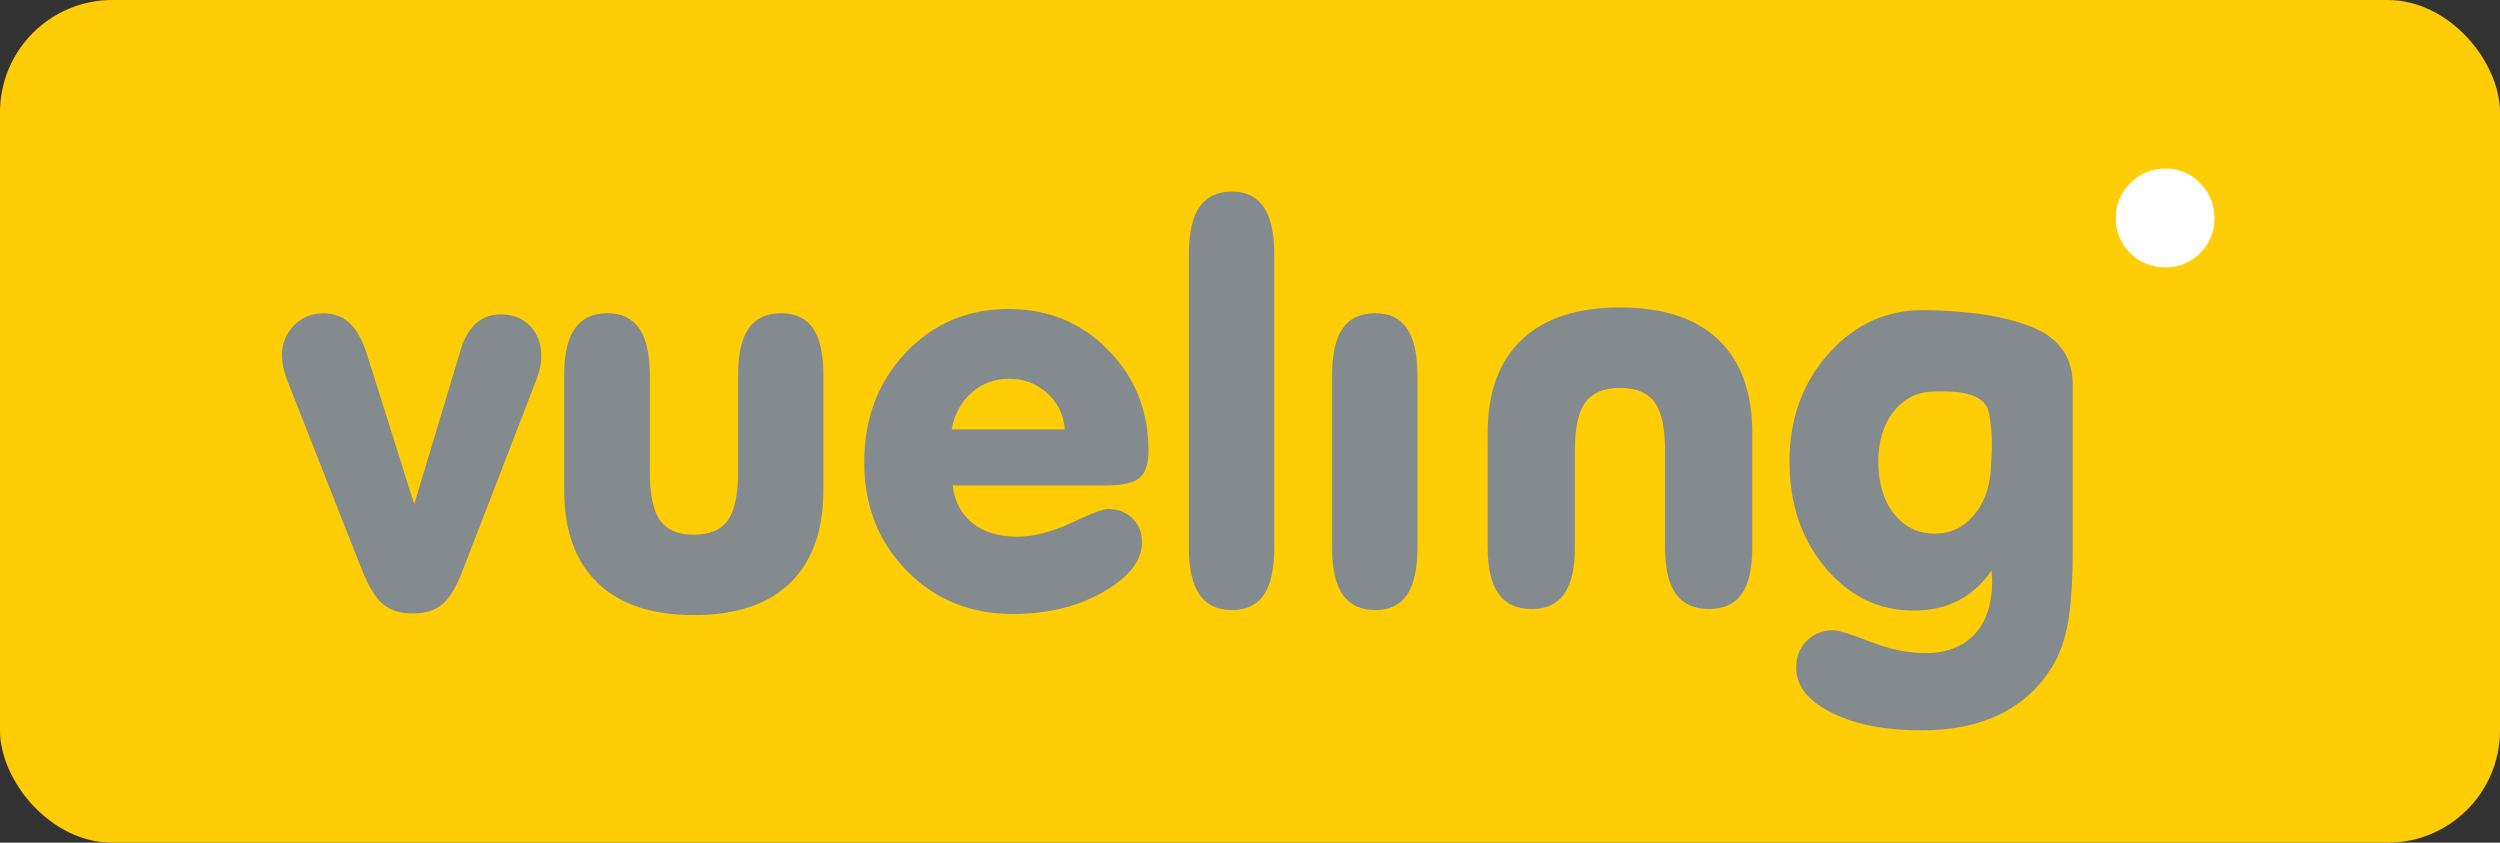
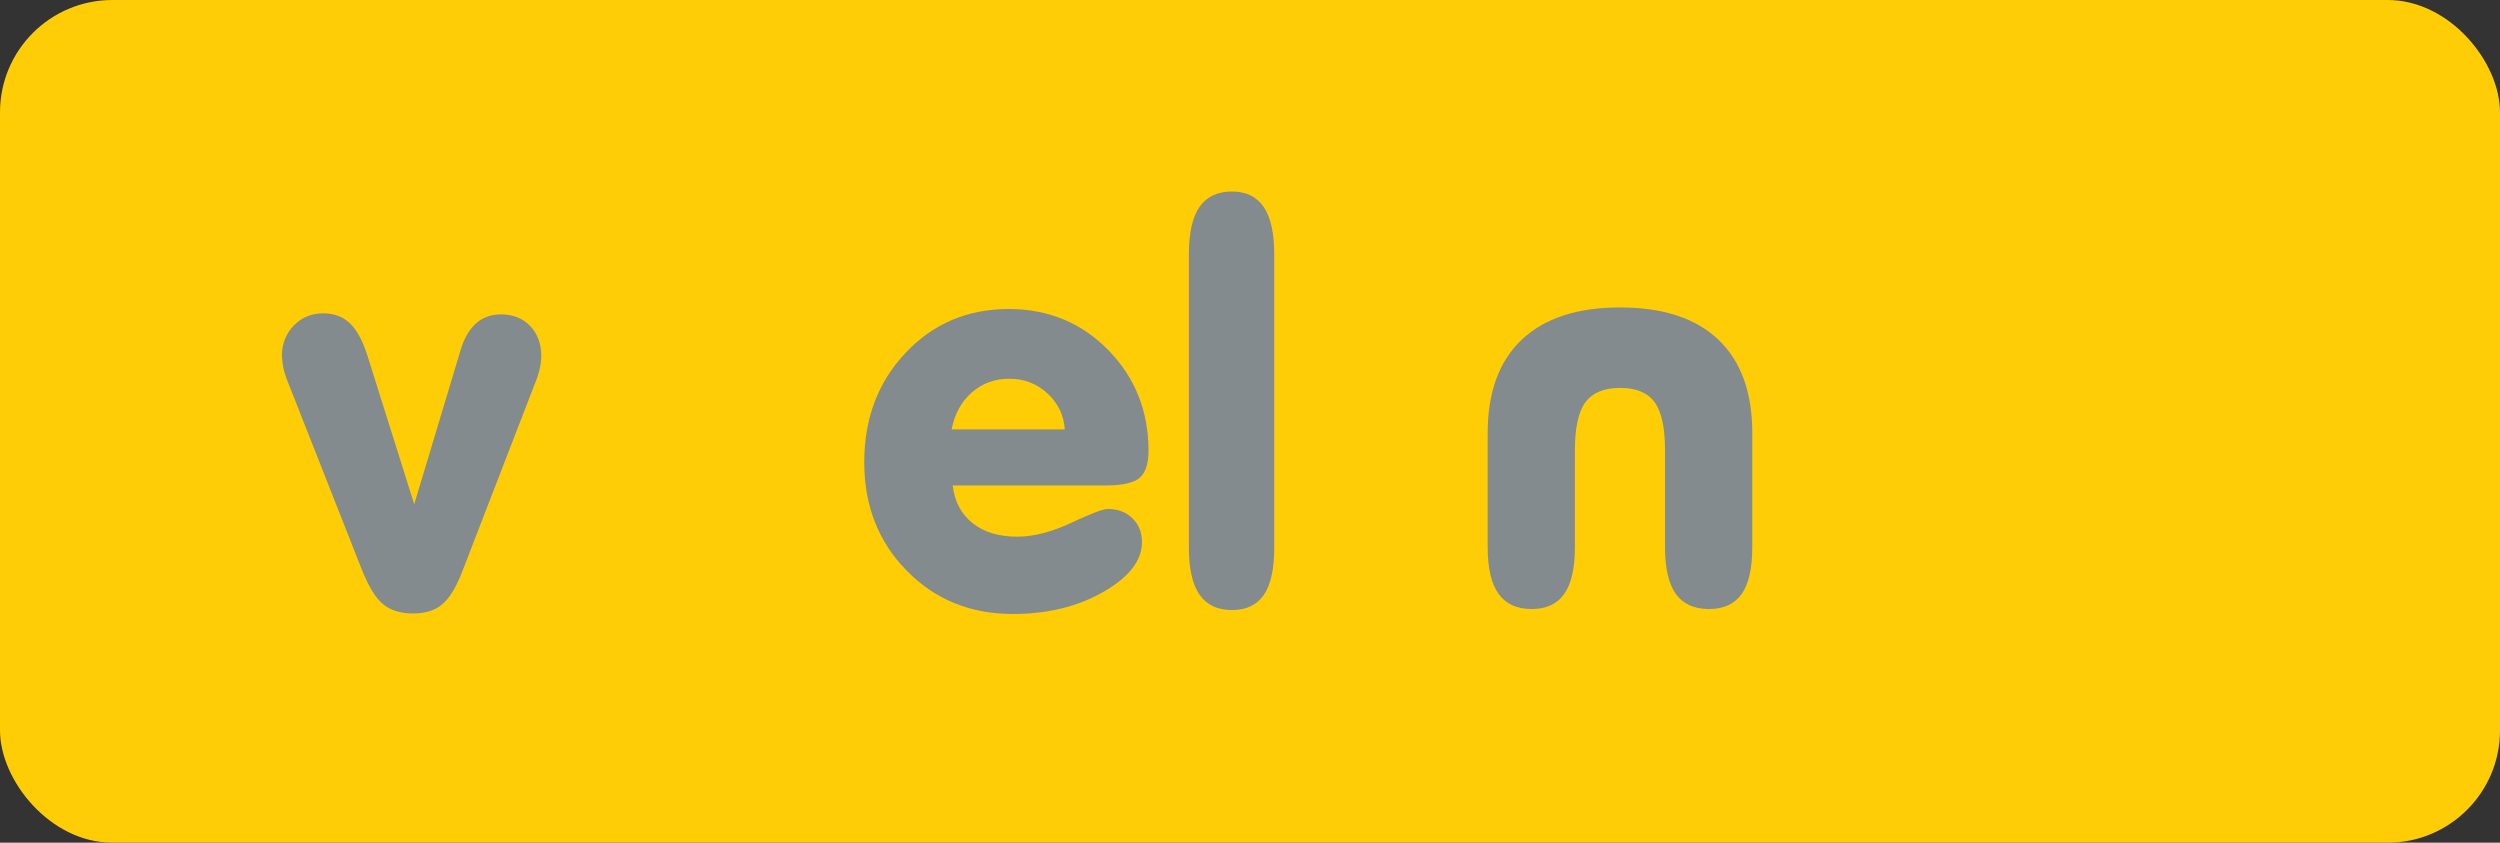
<svg xmlns="http://www.w3.org/2000/svg" height="30px" width="89px" version="1.1" viewBox="0 0 89 30">
  <rect x="0" y="0" width="89" height="30" fill="#333333" stroke="none" />
  <title>VY_vueling</title>
  <desc>Created with Sketch.</desc>
  <g id="Page-1" fill-rule="evenodd" fill="none">
    <g id="Artboard-6" transform="translate(-165 -1909)">
      <g id="VY_vueling" transform="translate(165 1909)">
        <rect id="Rectangle-354" rx="4" height="30" width="89" y="0" x="0" fill="#FFCD05" />
        <g id="Imported-Layers" transform="translate(10 6)">
-           <path id="Fill-4" fill="#fff" d="m68.323 0.516c0.341 0.344 0.512 0.758 0.512 1.244 0 0.492-0.169 0.908-0.507 1.248-0.338 0.34-0.75 0.51-1.236 0.51-0.499 0-0.918-0.169-1.259-0.51-0.342-0.34-0.512-0.756-0.512-1.248 0-0.485 0.173-0.9 0.52-1.244 0.348-0.344 0.764-0.516 1.251-0.516 0.48 0 0.89 0.173 1.231 0.516" />
-           <path id="Fill-5" fill="#838B8E" d="m63.789 7.686v5.812c0 1.128-0.055 2.008-0.165 2.641-0.11 0.634-0.295 1.158-0.554 1.574-0.448 0.75-1.065 1.318-1.85 1.706-0.787 0.387-1.719 0.581-2.799 0.581-1.318 0-2.394-0.211-3.228-0.634-0.832-0.421-1.249-0.953-1.249-1.597 0-0.384 0.124-0.701 0.373-0.954 0.249-0.252 0.564-0.378 0.942-0.378 0.183 0 0.624 0.136 1.322 0.407 0.696 0.271 1.347 0.406 1.953 0.406 0.758 0 1.346-0.224 1.762-0.671s0.625-1.081 0.625-1.9c0-0.037-0.003-0.097-0.01-0.179-0.006-0.082-0.009-0.145-0.009-0.189-0.335 0.479-0.732 0.836-1.193 1.073-0.46 0.235-0.987 0.353-1.58 0.353-1.238 0-2.285-0.506-3.14-1.521-0.855-1.014-1.283-2.274-1.283-3.781 0-1.517 0.461-2.796 1.383-3.837 0.921-1.039 2.044-1.558 3.371-1.558 1.653 0.018 2.955 0.223 3.905 0.613 0.949 0.392 1.424 1.069 1.424 2.032zm-2.905 2.749c0.056-0.611 0.029-1.193-0.081-1.748-0.112-0.553-0.756-0.803-1.936-0.747-0.588 0-1.068 0.232-1.44 0.695-0.373 0.463-0.559 1.063-0.559 1.8 0 0.763 0.186 1.381 0.559 1.854 0.372 0.472 0.852 0.708 1.44 0.708 0.587 0 1.07-0.237 1.448-0.713s0.569-1.092 0.569-1.849z" />
          <path id="Fill-6" fill="#838B8E" d="m52.381 9.416v4.063c0 0.756-0.126 1.313-0.378 1.668-0.254 0.356-0.641 0.534-1.165 0.534-0.53 0-0.923-0.179-1.18-0.539-0.255-0.358-0.383-0.913-0.383-1.663v-3.44c0-0.813-0.124-1.387-0.373-1.724-0.25-0.337-0.659-0.506-1.226-0.506-0.569 0-0.979 0.169-1.232 0.506-0.252 0.337-0.378 0.911-0.378 1.724v3.44c0 0.75-0.126 1.305-0.379 1.663-0.252 0.36-0.64 0.539-1.164 0.539-0.525 0-0.916-0.179-1.174-0.539-0.259-0.358-0.388-0.913-0.388-1.663v-4.063c0-1.45 0.404-2.556 1.212-3.323 0.808-0.766 1.974-1.148 3.503-1.148 1.527 0 2.693 0.382 3.498 1.148 0.805 0.766 1.207 1.873 1.207 3.323" />
-           <path id="Fill-7" fill="#838B8E" d="m40.461 7.364v6.133c0 0.757-0.123 1.315-0.37 1.678-0.246 0.361-0.624 0.543-1.136 0.543-0.517 0-0.902-0.184-1.155-0.548-0.252-0.366-0.378-0.923-0.378-1.673v-6.133c0-0.75 0.124-1.306 0.374-1.668 0.249-0.363 0.635-0.544 1.159-0.544 0.512 0 0.89 0.181 1.136 0.544 0.247 0.361 0.37 0.918 0.37 1.668" />
          <path id="Fill-8" fill="#838B8E" d="m35.363 3.048v10.449c0 0.756-0.123 1.316-0.368 1.677-0.248 0.363-0.626 0.544-1.138 0.544-0.517 0-0.902-0.183-1.155-0.549-0.252-0.364-0.378-0.922-0.378-1.672v-10.449c0-0.756 0.126-1.316 0.378-1.682 0.253-0.364 0.638-0.548 1.155-0.548 0.506 0 0.882 0.185 1.133 0.553 0.249 0.369 0.373 0.927 0.373 1.677" />
          <path id="Fill-9" fill="#838B8E" d="m30.887 10.045c0 0.46-0.105 0.781-0.313 0.963-0.209 0.182-0.61 0.274-1.204 0.274h-5.455c0.069 0.574 0.307 1.021 0.709 1.342 0.404 0.323 0.936 0.482 1.598 0.482 0.572 0 1.21-0.164 1.913-0.493s1.136-0.494 1.299-0.494c0.361 0 0.653 0.11 0.879 0.331 0.228 0.219 0.341 0.503 0.341 0.85 0 0.655-0.457 1.245-1.372 1.771-0.914 0.524-1.99 0.787-3.226 0.787-1.508 0-2.767-0.513-3.775-1.539-1.01-1.027-1.514-2.316-1.514-3.866 0-1.555 0.491-2.853 1.472-3.892 0.981-1.04 2.204-1.56 3.668-1.56 1.414 0 2.597 0.489 3.55 1.464s1.43 2.169 1.43 3.579zm-7.01-0.759h4.03c-0.038-0.513-0.245-0.942-0.625-1.287-0.378-0.344-0.829-0.516-1.352-0.516-0.517 0-0.962 0.163-1.333 0.489-0.372 0.326-0.613 0.764-0.72 1.315z" />
-           <path id="Fill-10" fill="#838B8E" d="m19.314 7.364v4.064c0 1.45-0.394 2.556-1.184 3.323-0.789 0.764-1.931 1.146-3.426 1.146-1.496 0-2.64-0.382-3.432-1.146-0.793-0.767-1.189-1.873-1.189-3.323v-4.064c0-0.75 0.126-1.305 0.38-1.668 0.252-0.363 0.636-0.544 1.155-0.544 0.511 0 0.892 0.181 1.141 0.544 0.25 0.363 0.375 0.918 0.375 1.668v3.441c0 0.813 0.122 1.389 0.368 1.726s0.646 0.504 1.202 0.504c0.555 0 0.955-0.167 1.201-0.504 0.245-0.337 0.37-0.913 0.37-1.726v-3.441c0-0.75 0.124-1.305 0.373-1.668s0.637-0.544 1.16-0.544c0.511 0 0.891 0.179 1.136 0.539 0.247 0.36 0.37 0.916 0.37 1.673" />
          <path id="Fill-11" fill="#838B8E" d="m9.268 6.684c0 0.145-0.019 0.3-0.058 0.463-0.037 0.165-0.097 0.344-0.179 0.539l-2.574 6.66c-0.22 0.568-0.461 0.958-0.719 1.173-0.259 0.214-0.601 0.321-1.031 0.321-0.441 0-0.797-0.108-1.065-0.326-0.268-0.218-0.525-0.639-0.771-1.261l-2.663-6.755c-0.058-0.158-0.099-0.298-0.124-0.421-0.024-0.123-0.04-0.26-0.047-0.411 0-0.427 0.141-0.787 0.422-1.077 0.281-0.289 0.63-0.434 1.046-0.434 0.386 0 0.701 0.116 0.947 0.35 0.247 0.232 0.454 0.615 0.625 1.144l1.669 5.301 1.655-5.5c0.126-0.416 0.31-0.729 0.549-0.94 0.239-0.211 0.533-0.318 0.881-0.318 0.428 0 0.776 0.137 1.041 0.411s0.398 0.635 0.398 1.082" />
        </g>
      </g>
    </g>
  </g>
</svg>